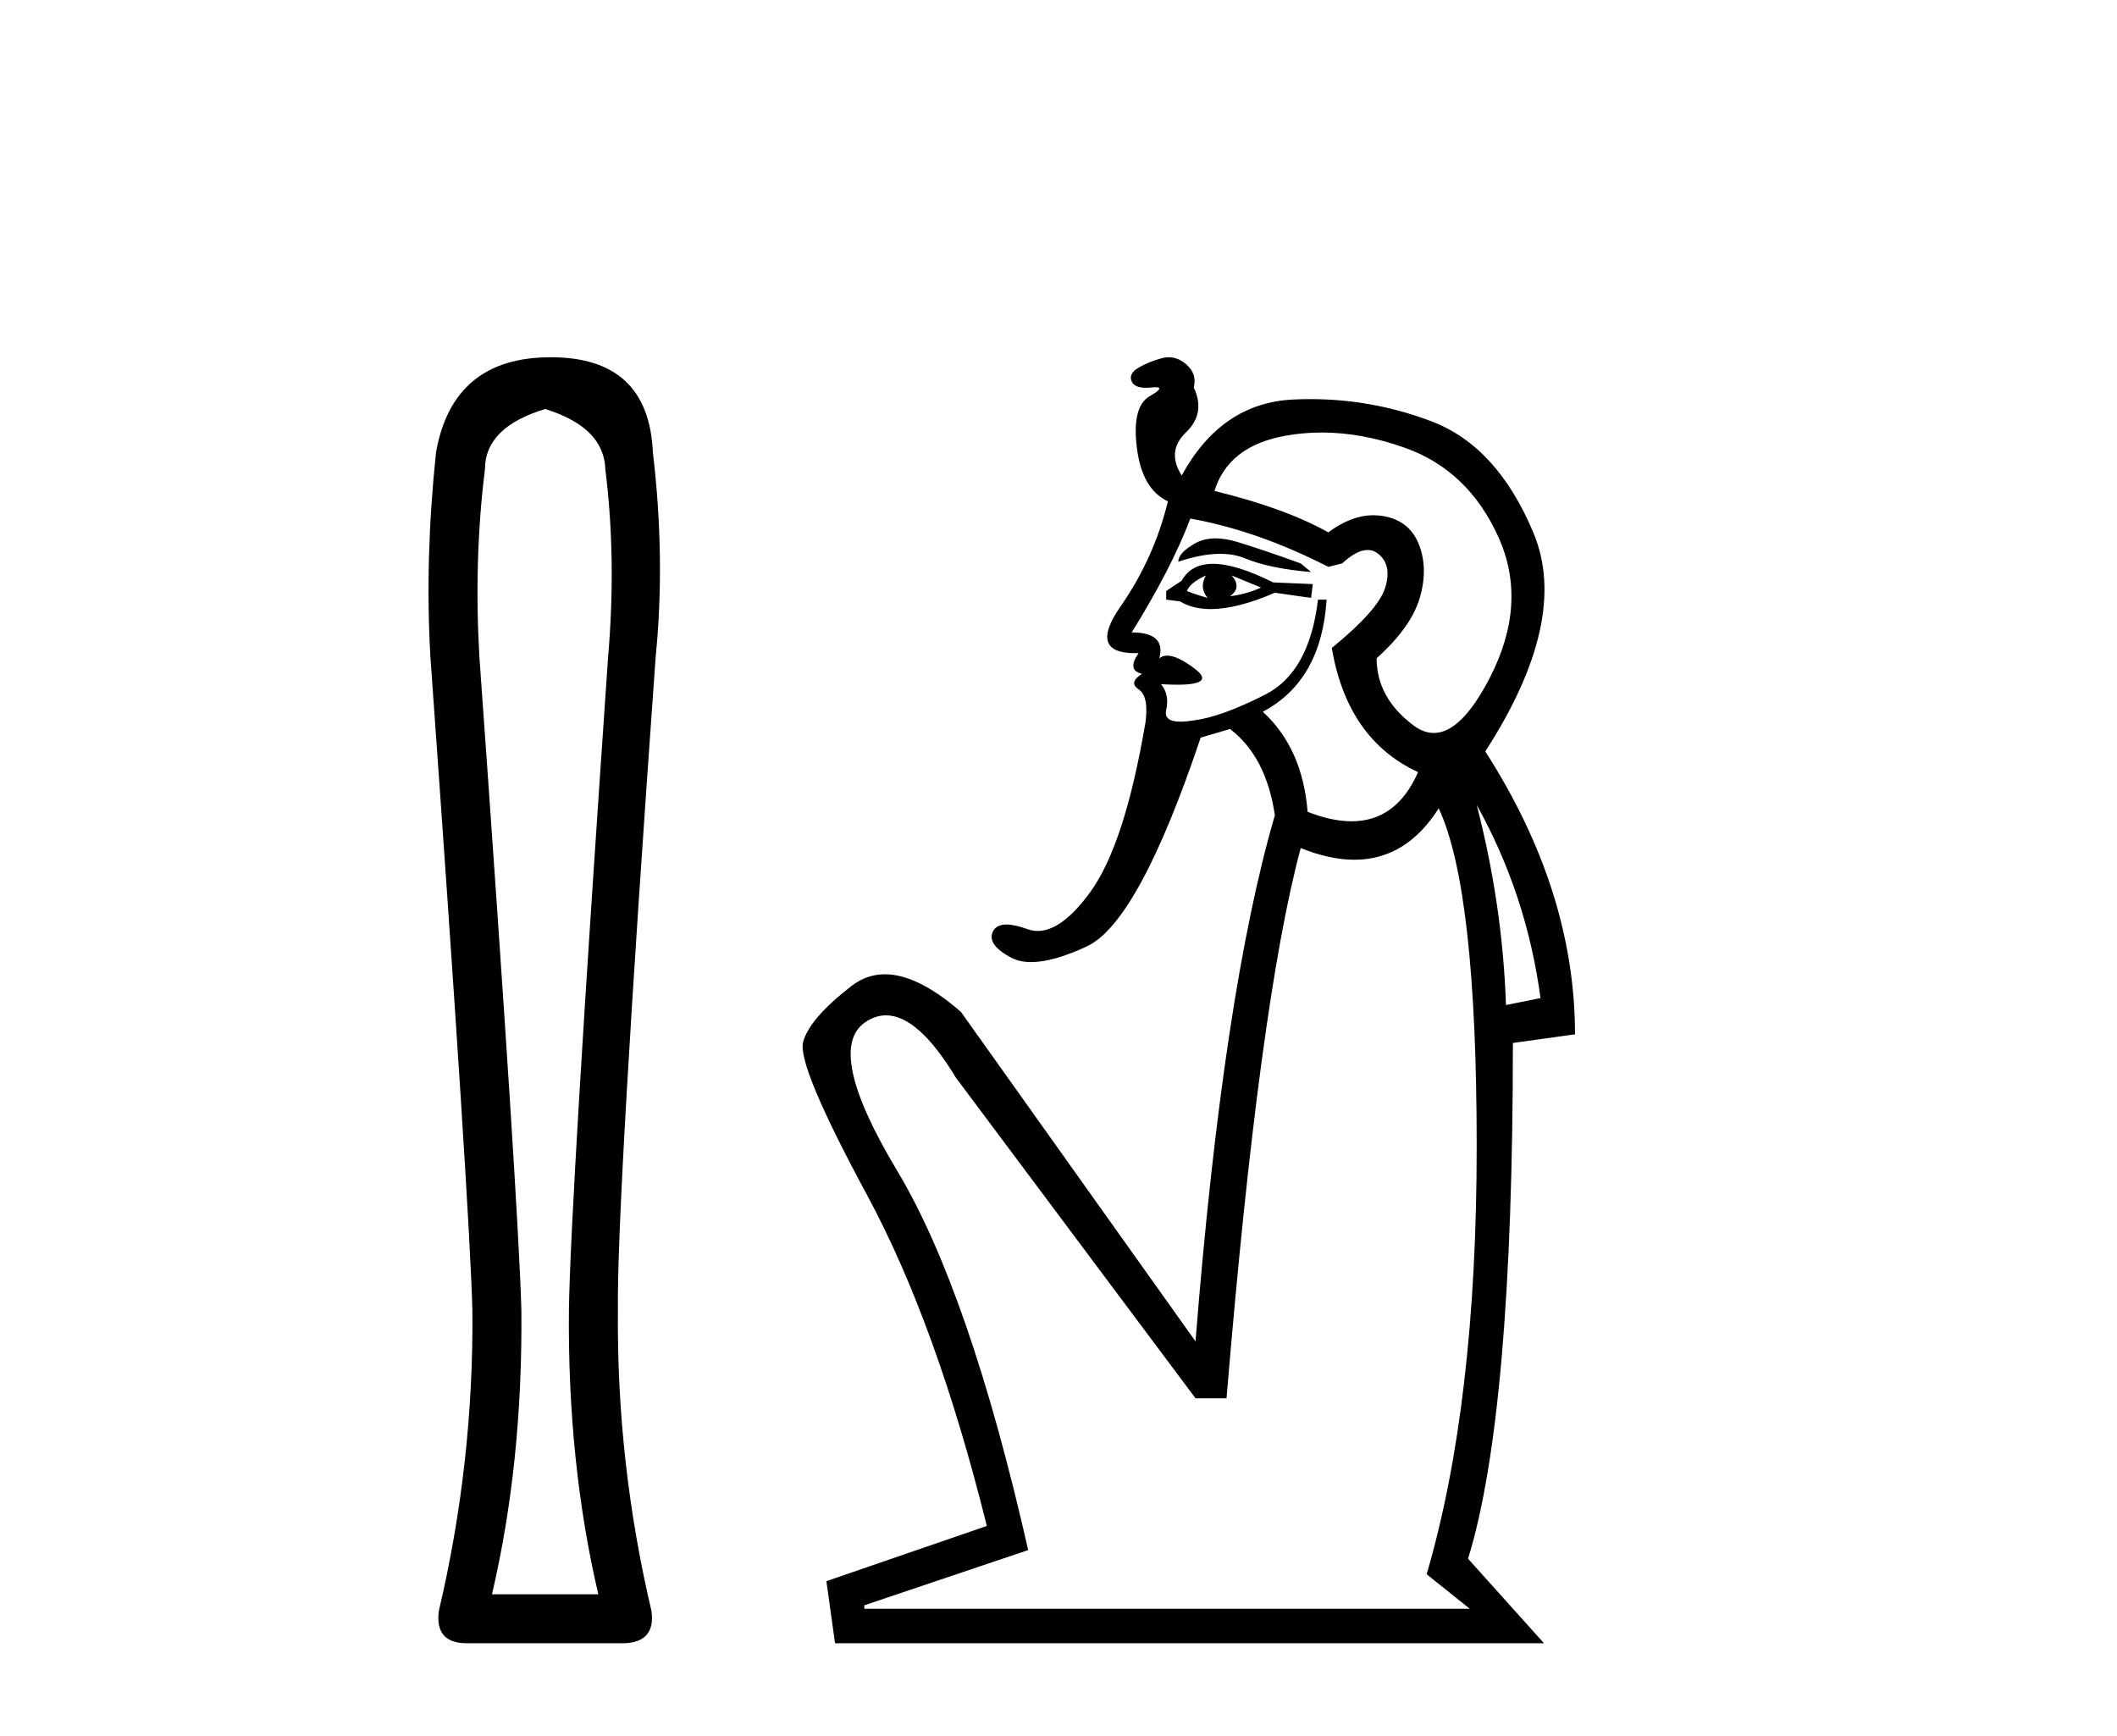
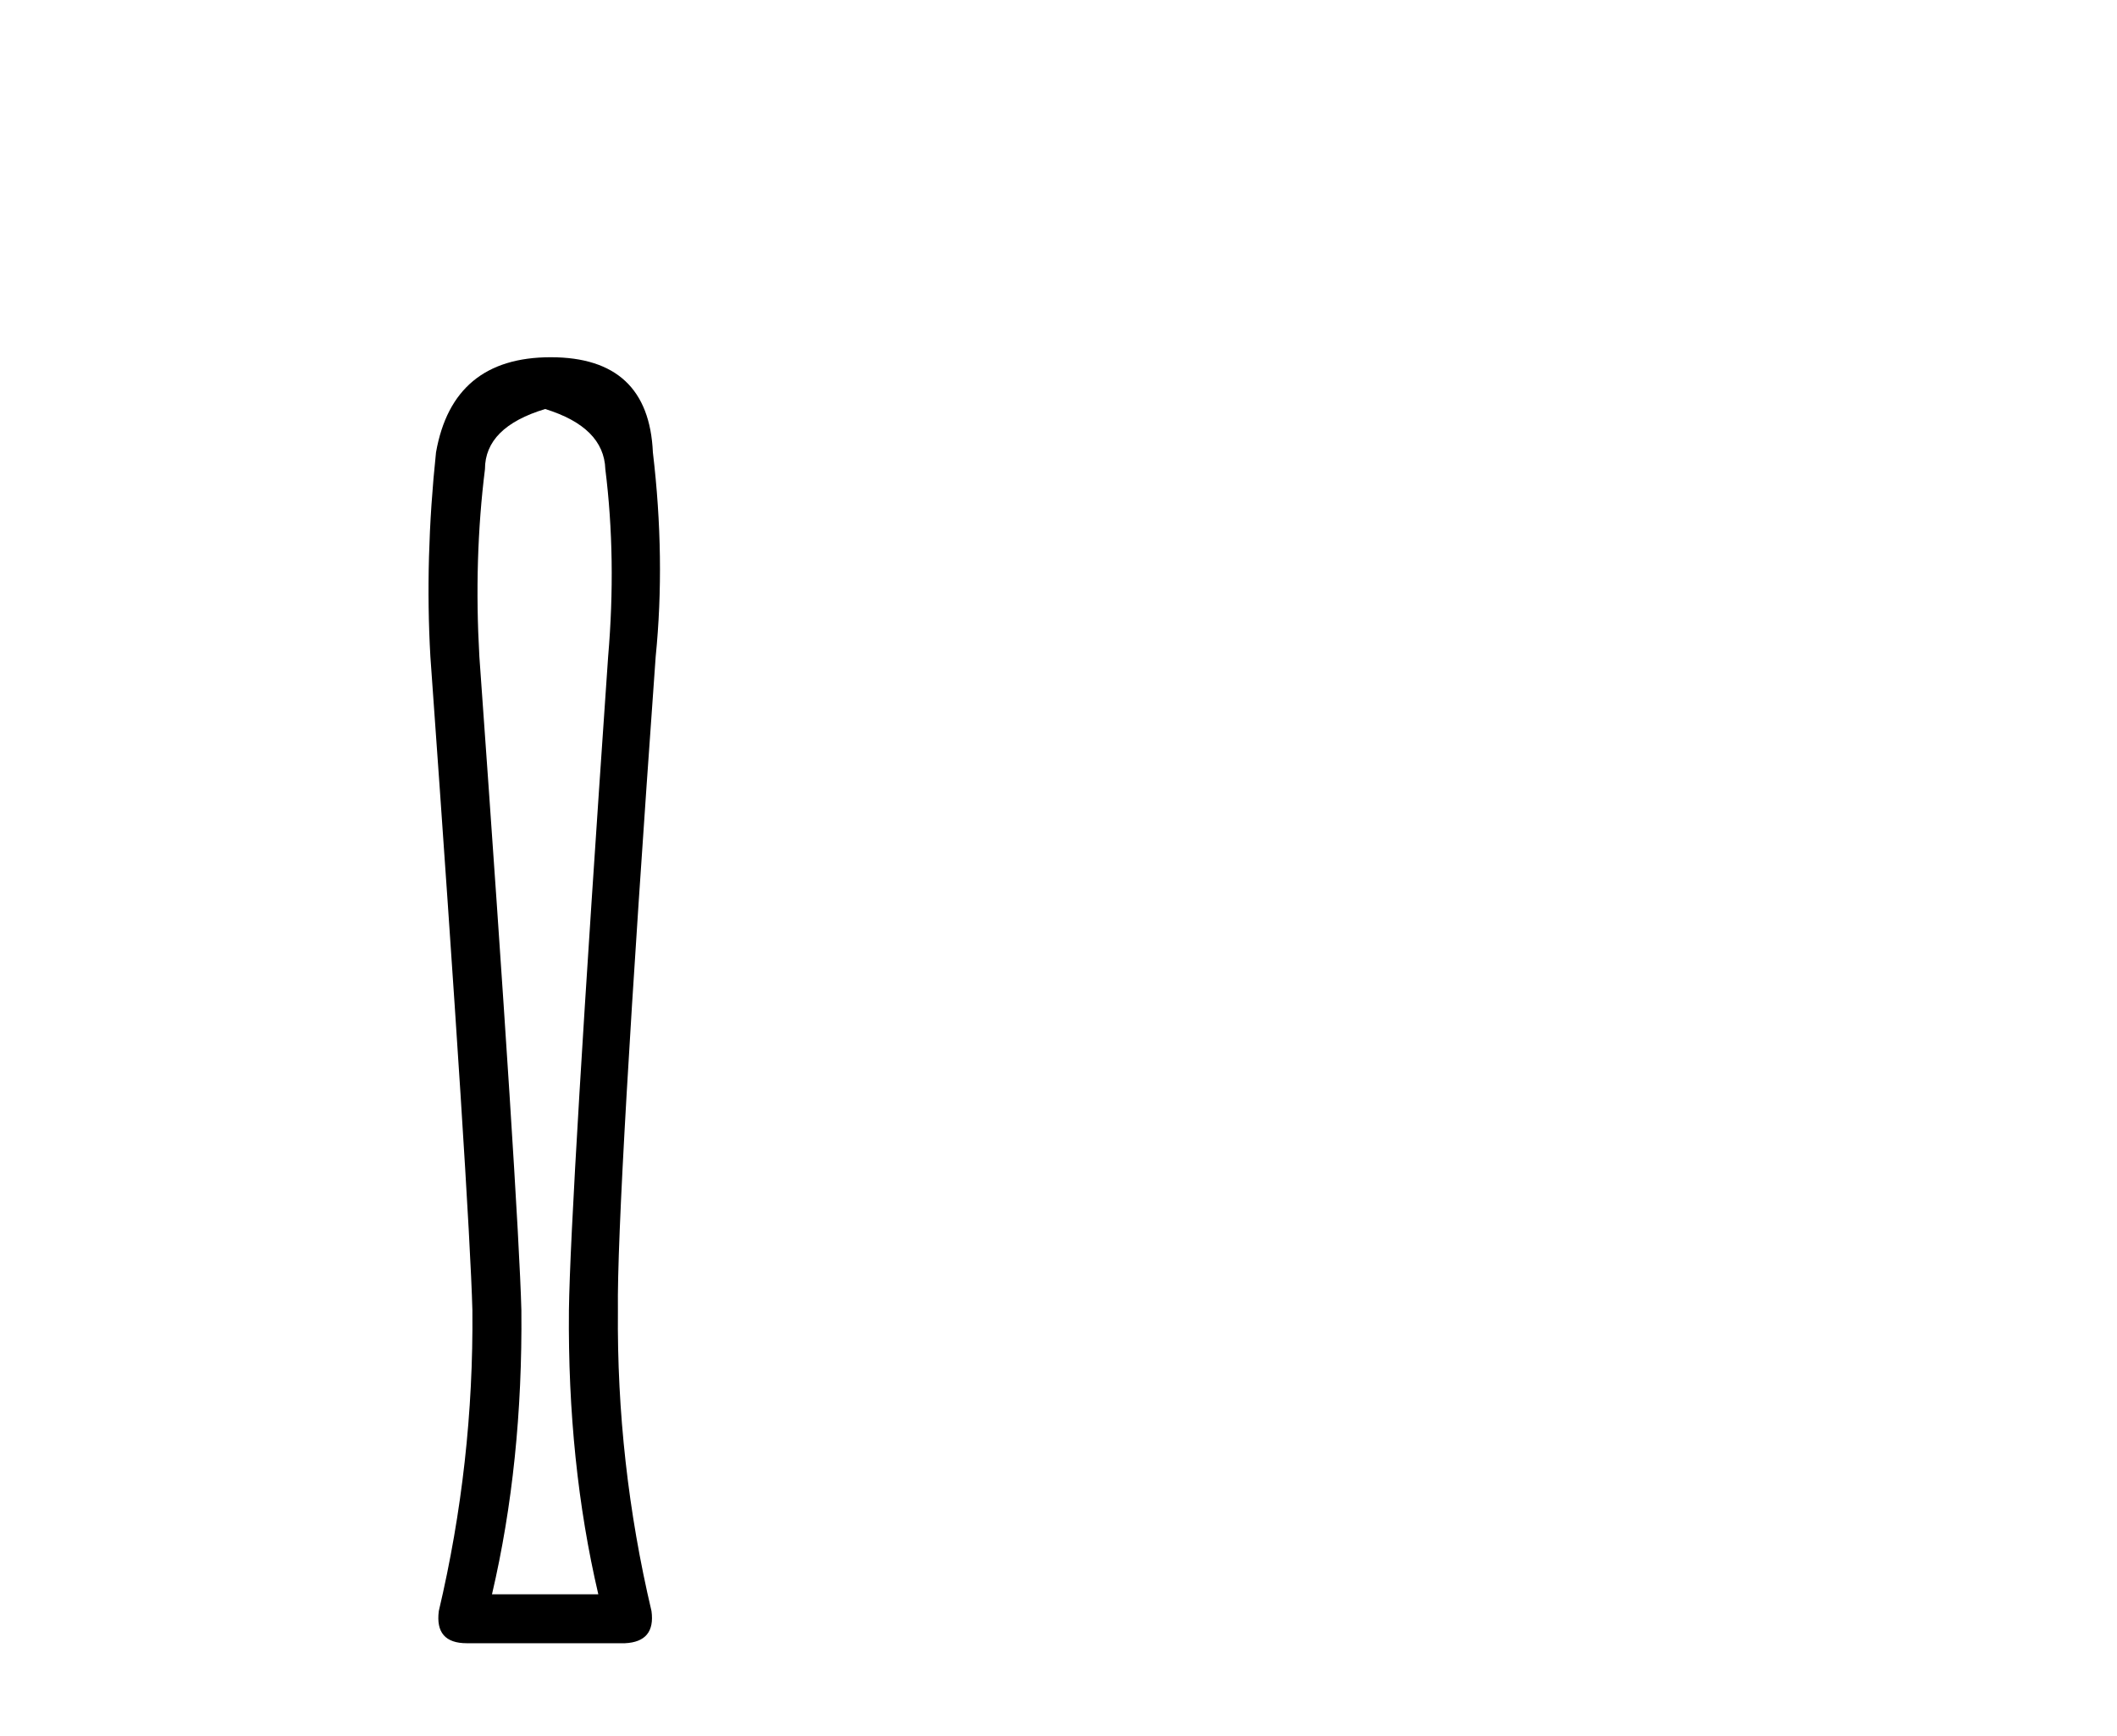
<svg xmlns="http://www.w3.org/2000/svg" width="50.0" height="41.0">
  <path d="M 12.876 9.66 Q 14.264 10.089 14.297 11.081 Q 14.561 13.196 14.363 15.509 Q 13.47 28.432 13.437 30.944 Q 13.404 34.546 14.131 37.653 L 11.62 37.653 Q 12.347 34.546 12.314 30.944 Q 12.248 28.432 11.322 15.509 Q 11.19 13.196 11.454 11.081 Q 11.454 10.089 12.876 9.66 ZM 13.008 8.437 Q 10.694 8.437 10.298 10.684 Q 10.033 13.196 10.165 15.509 Q 11.091 28.432 11.157 30.944 Q 11.19 34.546 10.364 38.049 Q 10.265 38.809 11.025 38.809 L 14.759 38.809 Q 15.486 38.776 15.387 38.049 Q 14.561 34.546 14.594 30.944 Q 14.561 28.432 15.486 15.509 Q 15.718 13.196 15.42 10.684 Q 15.321 8.437 13.008 8.437 Z" style="fill:#000000;stroke:none" />
-   <path d="M 28.709 12.715 Q 28.429 12.715 28.216 12.838 Q 27.829 13.062 27.829 13.266 Q 28.387 13.08 28.82 13.08 Q 29.144 13.08 29.397 13.184 Q 29.988 13.429 30.966 13.51 L 30.721 13.307 Q 29.825 12.981 29.214 12.797 Q 28.939 12.715 28.709 12.715 ZM 29.092 13.592 L 29.784 13.877 Q 29.418 14.04 29.051 14.081 Q 29.336 13.877 29.092 13.592 ZM 28.481 13.592 Q 28.318 13.877 28.521 14.121 Q 28.236 14.04 28.032 13.958 Q 28.114 13.755 28.481 13.592 ZM 28.648 13.316 Q 28.129 13.316 27.91 13.714 L 27.544 13.958 L 27.544 14.162 L 27.87 14.203 Q 28.168 14.385 28.595 14.385 Q 29.217 14.385 30.11 13.999 L 30.966 14.121 L 31.006 13.795 L 30.069 13.755 Q 29.193 13.316 28.648 13.316 ZM 31.218 10.215 Q 32.169 10.215 33.186 10.577 Q 34.673 11.107 35.386 12.675 Q 36.099 14.244 35.182 16.016 Q 34.512 17.311 33.864 17.311 Q 33.625 17.311 33.39 17.136 Q 32.514 16.484 32.514 15.547 Q 33.329 14.814 33.532 14.121 Q 33.736 13.429 33.512 12.858 Q 33.288 12.288 32.656 12.186 Q 32.548 12.169 32.438 12.169 Q 31.913 12.169 31.373 12.573 Q 30.355 12.003 28.684 11.595 Q 29.01 10.536 30.355 10.292 Q 30.779 10.215 31.218 10.215 ZM 28.114 12.247 Q 29.703 12.532 31.373 13.388 L 31.699 13.307 Q 32.043 12.989 32.3 12.989 Q 32.44 12.989 32.555 13.082 Q 32.88 13.347 32.717 13.877 Q 32.555 14.406 31.455 15.303 Q 31.821 17.462 33.492 18.236 Q 32.982 19.397 31.922 19.397 Q 31.456 19.397 30.884 19.173 Q 30.762 17.666 29.825 16.81 Q 31.21 16.077 31.332 14.162 L 31.129 14.162 Q 30.925 15.873 29.886 16.403 Q 28.847 16.932 28.195 17.014 Q 28.012 17.044 27.88 17.044 Q 27.482 17.044 27.544 16.769 Q 27.625 16.403 27.421 16.158 L 27.421 16.158 Q 27.634 16.171 27.801 16.171 Q 28.716 16.171 28.216 15.792 Q 27.81 15.484 27.567 15.484 Q 27.457 15.484 27.381 15.547 Q 27.544 14.936 26.729 14.936 Q 27.666 13.429 28.114 12.247 ZM 34.877 19.01 Q 36.058 21.128 36.384 23.573 L 35.569 23.736 Q 35.488 21.373 34.877 19.01 ZM 33.98 19.091 Q 34.877 21.006 34.877 27.076 Q 34.877 33.147 33.695 37.18 L 34.714 37.995 L 20.414 37.995 L 20.414 37.913 L 24.284 36.609 Q 22.899 30.499 21.188 27.647 Q 19.477 24.795 20.435 24.143 Q 20.674 23.98 20.927 23.98 Q 21.687 23.98 22.573 25.447 L 28.236 33.024 L 28.969 33.024 Q 29.744 23.654 30.721 20.029 Q 31.406 20.305 31.988 20.305 Q 33.208 20.305 33.98 19.091 ZM 27.602 8.437 Q 27.523 8.437 27.442 8.459 Q 27.136 8.54 26.892 8.683 Q 26.647 8.825 26.729 9.009 Q 26.795 9.159 27.067 9.159 Q 27.127 9.159 27.197 9.151 Q 27.253 9.145 27.291 9.145 Q 27.523 9.145 27.157 9.355 Q 26.729 9.599 26.851 10.577 Q 26.973 11.555 27.584 11.84 Q 27.258 13.184 26.464 14.325 Q 25.697 15.426 26.81 15.426 Q 26.85 15.426 26.892 15.425 L 26.892 15.425 Q 26.607 15.832 26.973 15.914 Q 26.647 16.118 26.892 16.28 Q 27.136 16.443 27.055 17.055 Q 26.566 19.947 25.751 21.067 Q 25.082 21.987 24.509 21.987 Q 24.384 21.987 24.264 21.943 Q 23.965 21.835 23.771 21.835 Q 23.529 21.835 23.449 22.004 Q 23.307 22.31 23.877 22.615 Q 24.076 22.722 24.354 22.722 Q 24.874 22.722 25.67 22.351 Q 26.892 21.78 28.358 17.421 L 29.051 17.217 Q 29.906 17.869 30.11 19.254 Q 28.888 23.451 28.236 31.68 L 22.696 23.899 Q 21.676 23.01 20.9 23.01 Q 20.466 23.01 20.109 23.288 Q 19.111 24.062 18.968 24.612 Q 18.825 25.162 20.475 28.217 Q 22.125 31.273 23.307 36.039 L 19.518 37.343 L 19.722 38.809 L 36.466 38.809 L 34.673 36.813 Q 35.732 33.391 35.732 24.632 L 37.199 24.428 Q 37.199 21.047 35.08 17.747 Q 37.077 14.651 36.221 12.594 Q 35.366 10.536 33.797 9.946 Q 32.419 9.426 30.946 9.426 Q 30.743 9.426 30.538 9.436 Q 28.847 9.518 27.91 11.229 Q 27.544 10.658 28.012 10.21 Q 28.481 9.762 28.195 9.151 Q 28.277 8.825 28.012 8.601 Q 27.818 8.437 27.602 8.437 Z" style="fill:#000000;stroke:none" />
</svg>